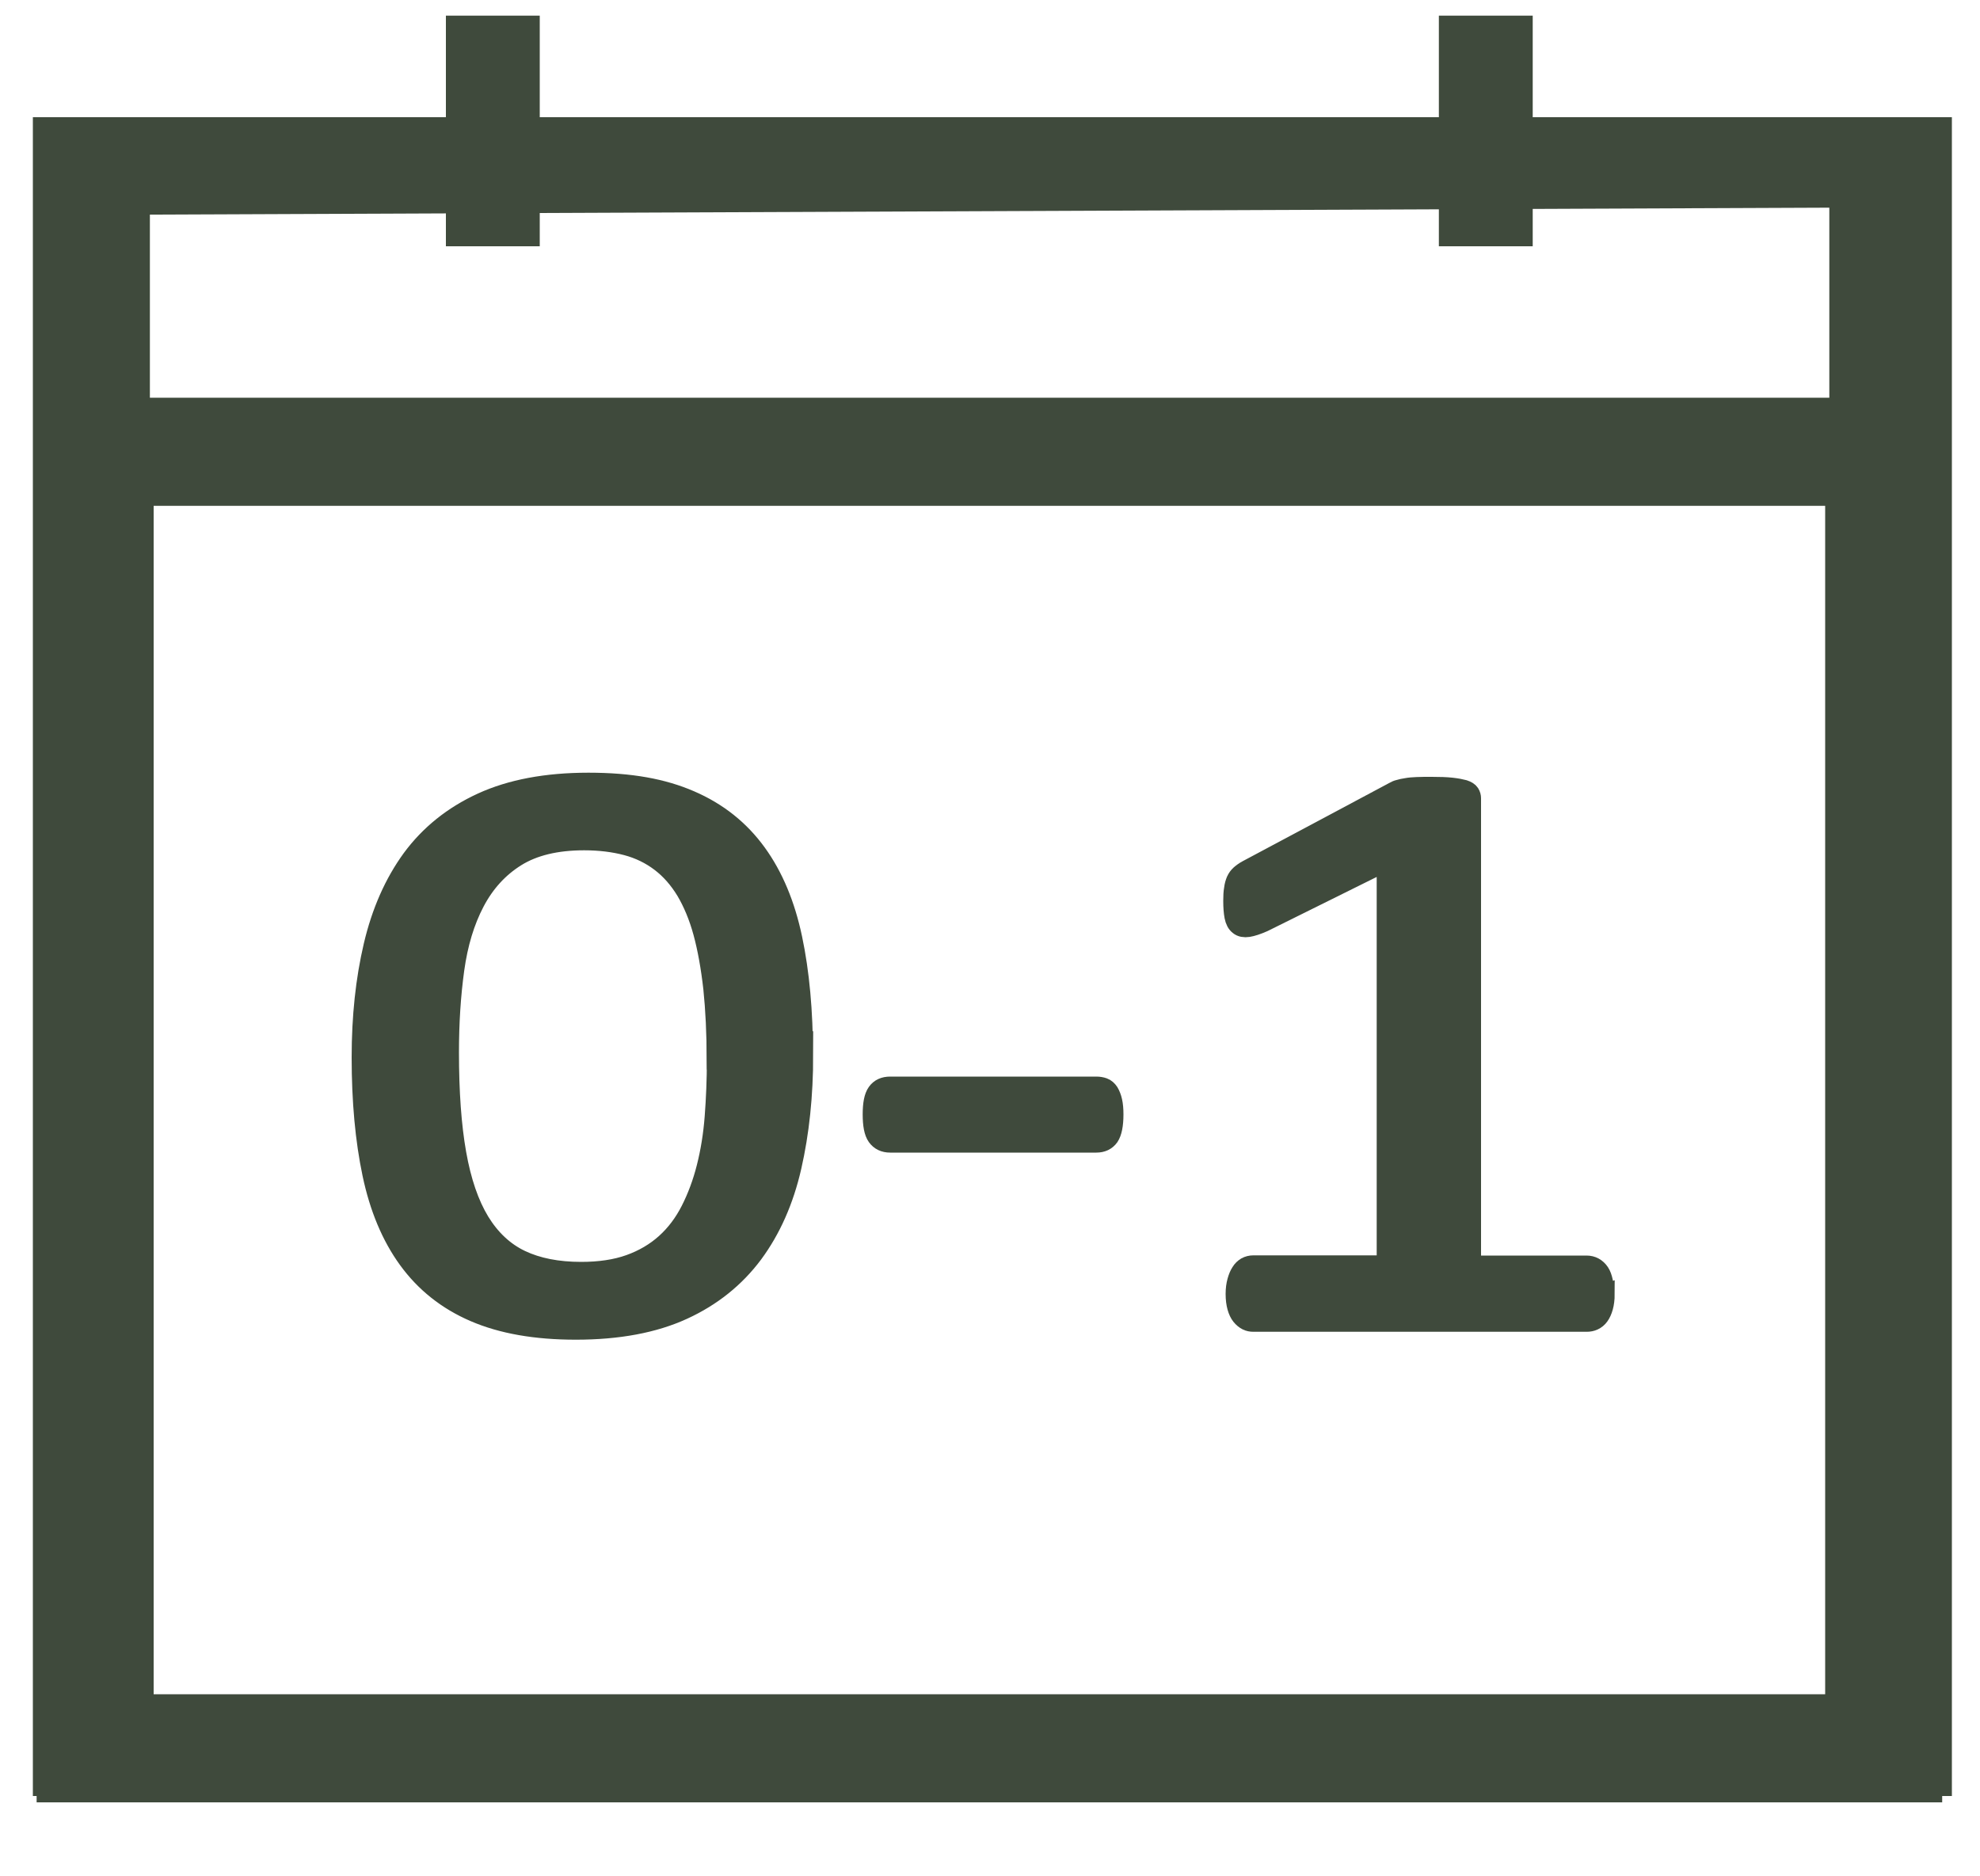
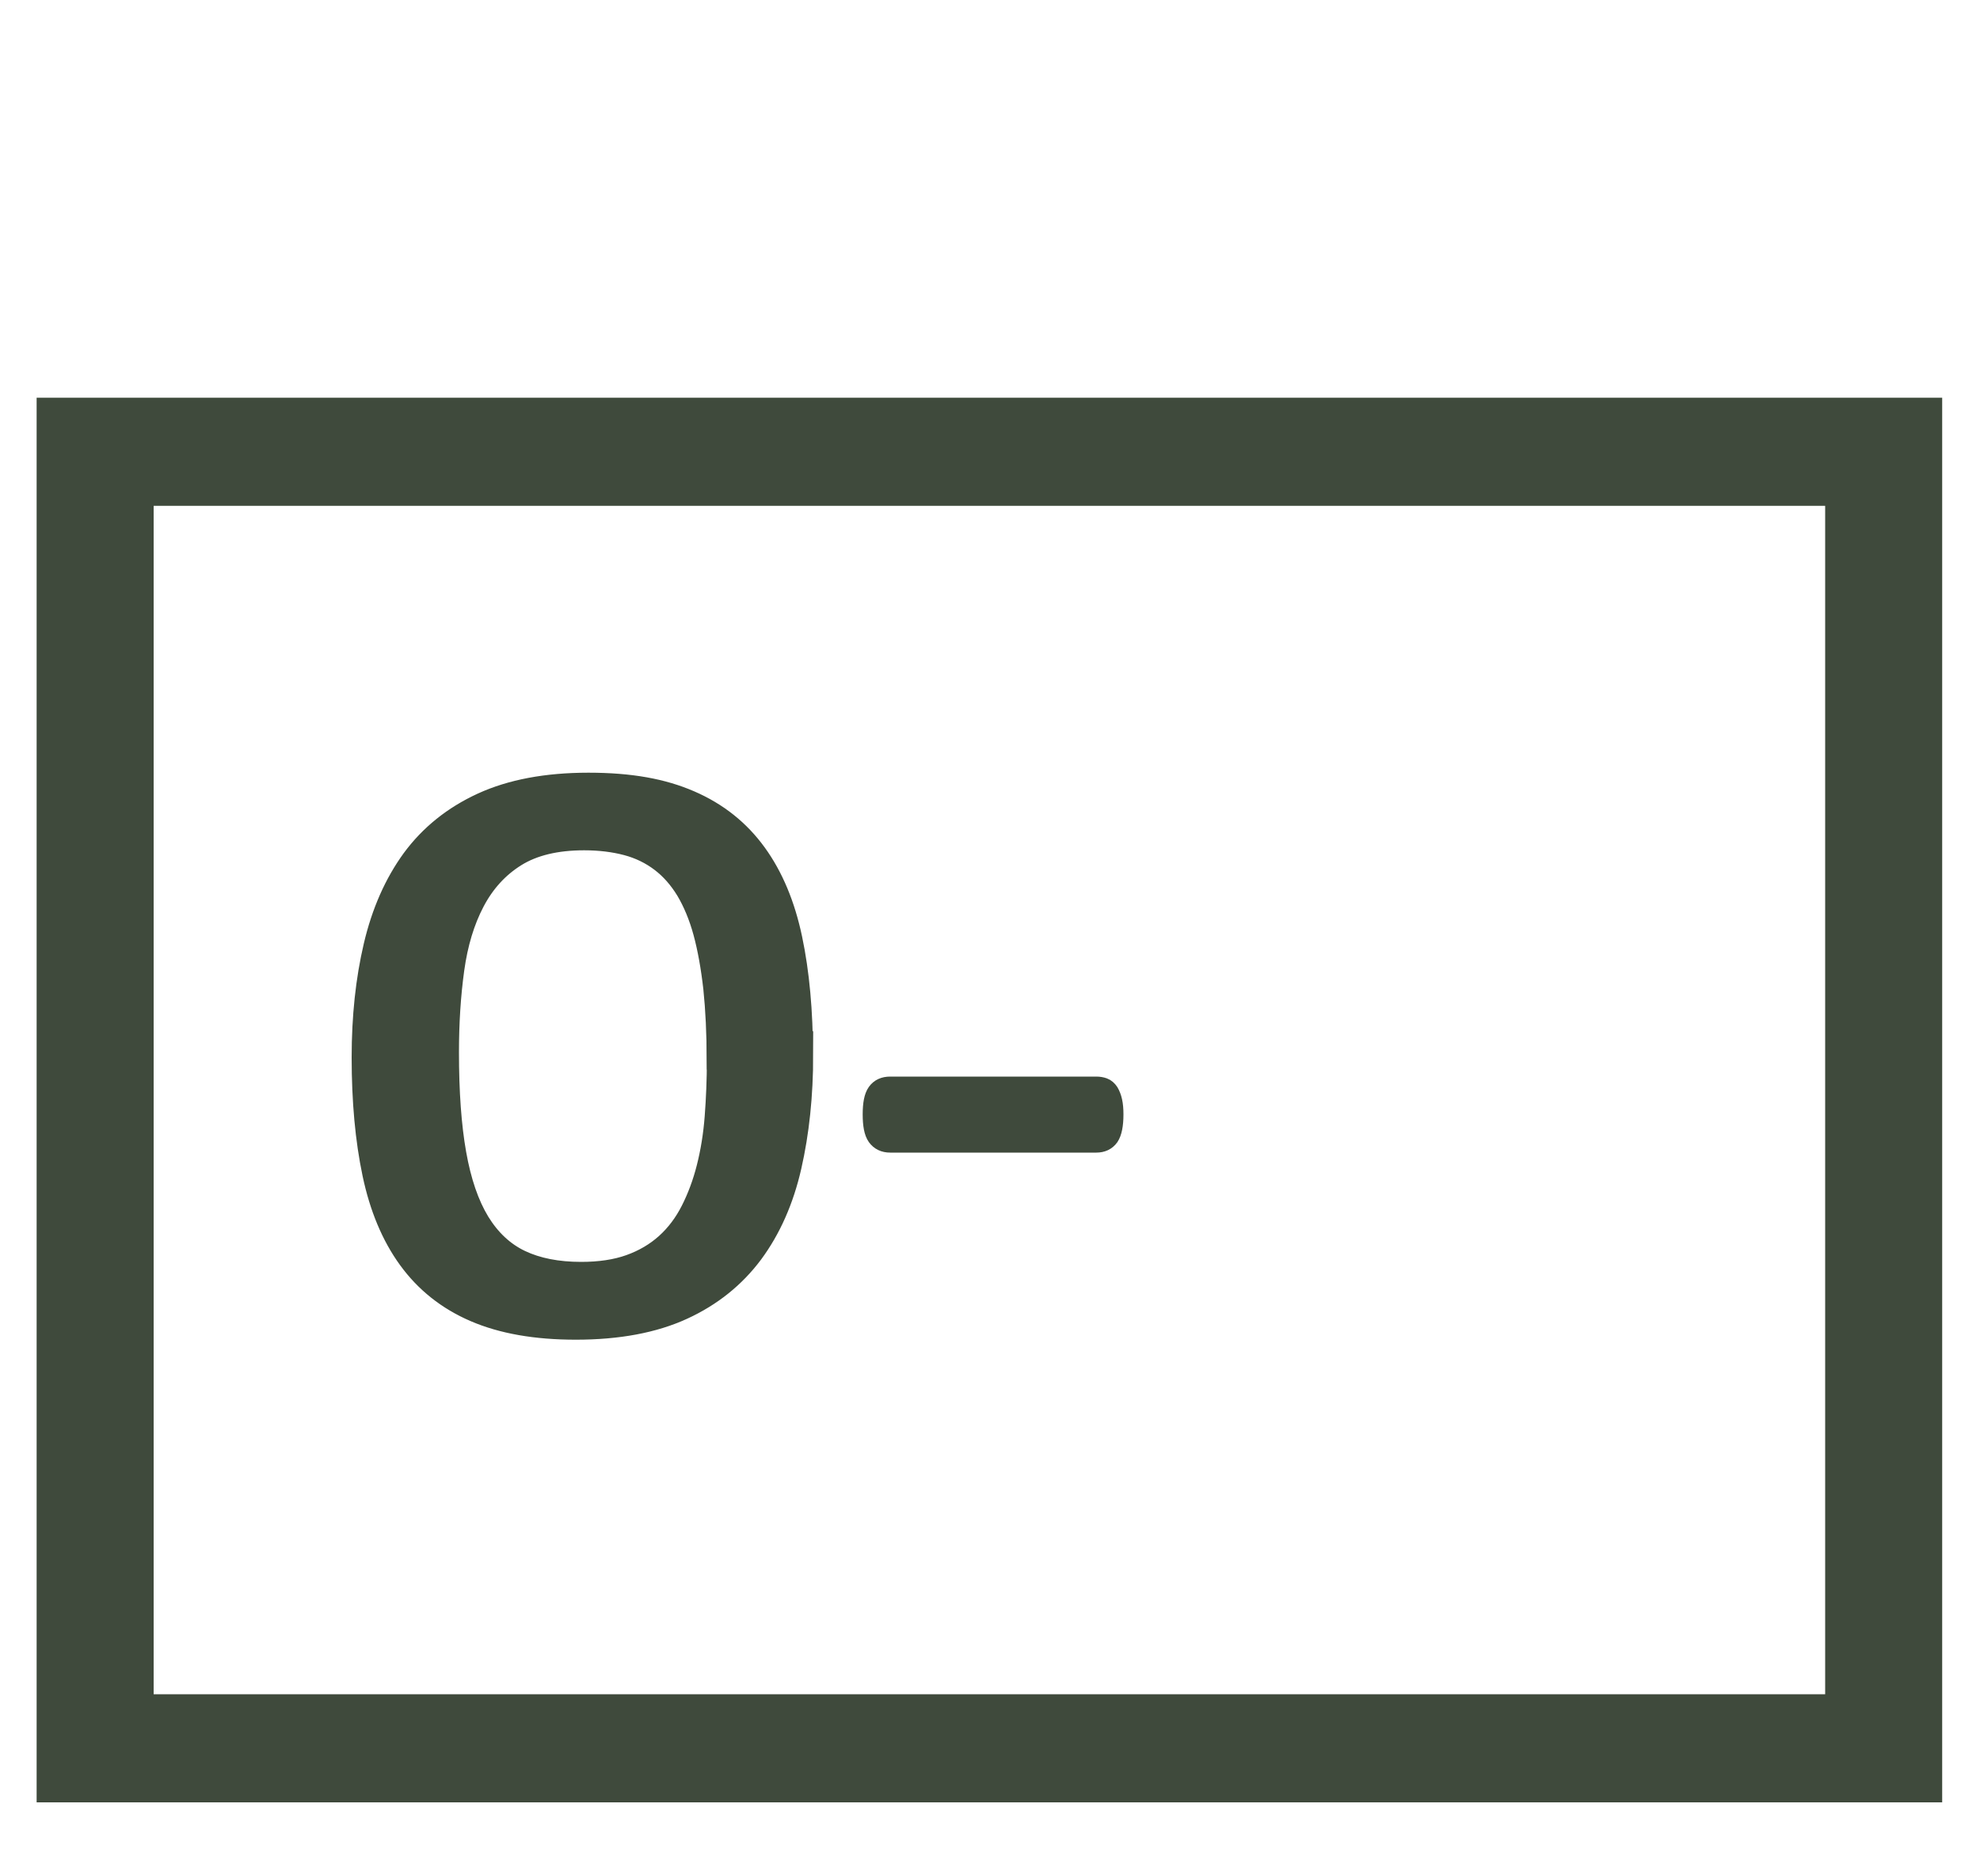
<svg xmlns="http://www.w3.org/2000/svg" id="a" data-name="Layer 1" viewBox="0 0 100 94.76">
  <defs>
    <style>
      .b, .c {
        fill: #3f4a3c;
      }

      .c {
        stroke: #3f4a3c;
        stroke-miterlimit: 10;
      }
    </style>
  </defs>
  <g>
    <path class="c" d="M40.57,53.28c0,2.06-.2,3.94-.59,5.65s-1.04,3.17-1.94,4.39c-.91,1.22-2.09,2.17-3.55,2.84-1.46,.67-3.26,1.01-5.41,1.01-2.03,0-3.73-.3-5.12-.9-1.39-.6-2.5-1.49-3.35-2.66-.85-1.17-1.45-2.61-1.81-4.32-.36-1.71-.54-3.67-.54-5.88,0-2.05,.2-3.93,.6-5.63,.4-1.71,1.05-3.18,1.94-4.4,.9-1.22,2.08-2.17,3.54-2.84,1.46-.67,3.25-1.01,5.38-1.01s3.76,.3,5.14,.9c1.39,.6,2.5,1.49,3.35,2.66,.85,1.17,1.45,2.61,1.81,4.32,.36,1.71,.54,3.67,.54,5.88Zm-4.38,.25c0-1.34-.06-2.54-.17-3.61-.12-1.06-.29-2.01-.51-2.82s-.52-1.52-.87-2.11c-.36-.59-.78-1.07-1.28-1.45-.5-.38-1.07-.66-1.71-.83s-1.36-.26-2.15-.26c-1.41,0-2.56,.28-3.44,.83-.88,.55-1.57,1.31-2.08,2.28-.51,.97-.85,2.1-1.03,3.4-.18,1.3-.27,2.7-.27,4.19,0,2.01,.12,3.71,.37,5.12,.25,1.41,.64,2.55,1.18,3.44,.54,.88,1.23,1.53,2.07,1.93,.84,.4,1.86,.6,3.05,.6,.93,0,1.75-.12,2.45-.37s1.31-.61,1.82-1.07c.51-.46,.93-1.02,1.26-1.67,.33-.65,.6-1.37,.8-2.16,.2-.79,.34-1.64,.41-2.56,.07-.92,.11-1.88,.11-2.88Z" />
    <path class="c" d="M56.24,56.29c0,.54-.08,.91-.22,1.12-.15,.21-.37,.31-.65,.31h-10.41c-.3,0-.52-.11-.67-.32s-.22-.58-.22-1.11,.07-.89,.22-1.1c.15-.21,.37-.31,.67-.31h10.41c.13,0,.25,.02,.36,.06,.11,.04,.2,.12,.28,.24,.07,.12,.13,.27,.17,.45s.06,.4,.06,.66Z" />
-     <path class="c" d="M81.05,65.36c0,.26-.03,.48-.08,.66s-.12,.33-.2,.44c-.08,.11-.18,.19-.29,.24-.11,.05-.22,.07-.34,.07h-16.84c-.12,0-.22-.02-.32-.07-.1-.05-.2-.13-.29-.24-.09-.11-.16-.26-.21-.44s-.08-.4-.08-.66c0-.25,.03-.46,.08-.64s.11-.33,.19-.45c.07-.12,.17-.21,.27-.27,.11-.06,.23-.09,.36-.09h6.73v-20.42l-6.23,3.09c-.32,.14-.57,.22-.76,.25-.19,.03-.35,0-.46-.09-.12-.09-.2-.24-.24-.45-.04-.21-.06-.47-.06-.79,0-.24,.01-.44,.04-.6,.02-.17,.06-.3,.11-.42,.05-.11,.12-.21,.21-.29,.09-.08,.21-.17,.36-.25l7.42-3.96c.07-.04,.15-.08,.25-.1,.1-.03,.22-.06,.37-.08,.15-.03,.32-.04,.52-.05s.45-.01,.75-.01c.4,0,.73,.01,1,.04,.27,.03,.47,.07,.62,.11,.15,.05,.25,.11,.3,.19s.07,.16,.07,.24v23.6h5.83c.13,0,.26,.03,.37,.09s.21,.15,.29,.27c.08,.12,.13,.27,.17,.45,.04,.18,.06,.39,.06,.64Z" />
  </g>
  <g>
-     <path class="b" d="M98.58,90.72H1.66V5.92H98.58V90.72Zm-91.01-2.61l84.82-.35V10.49l-84.82,.35V88.11Z" />
    <path class="b" d="M98.09,91.04H1.85V20.09H98.09V91.04ZM7.76,85.58H92.18V25.55H7.76v60.03Z" />
-     <rect class="b" x="22.52" y=".79" width="4.74" height="11.65" />
-     <rect class="b" x="72.67" y=".79" width="4.74" height="11.65" />
  </g>
</svg>